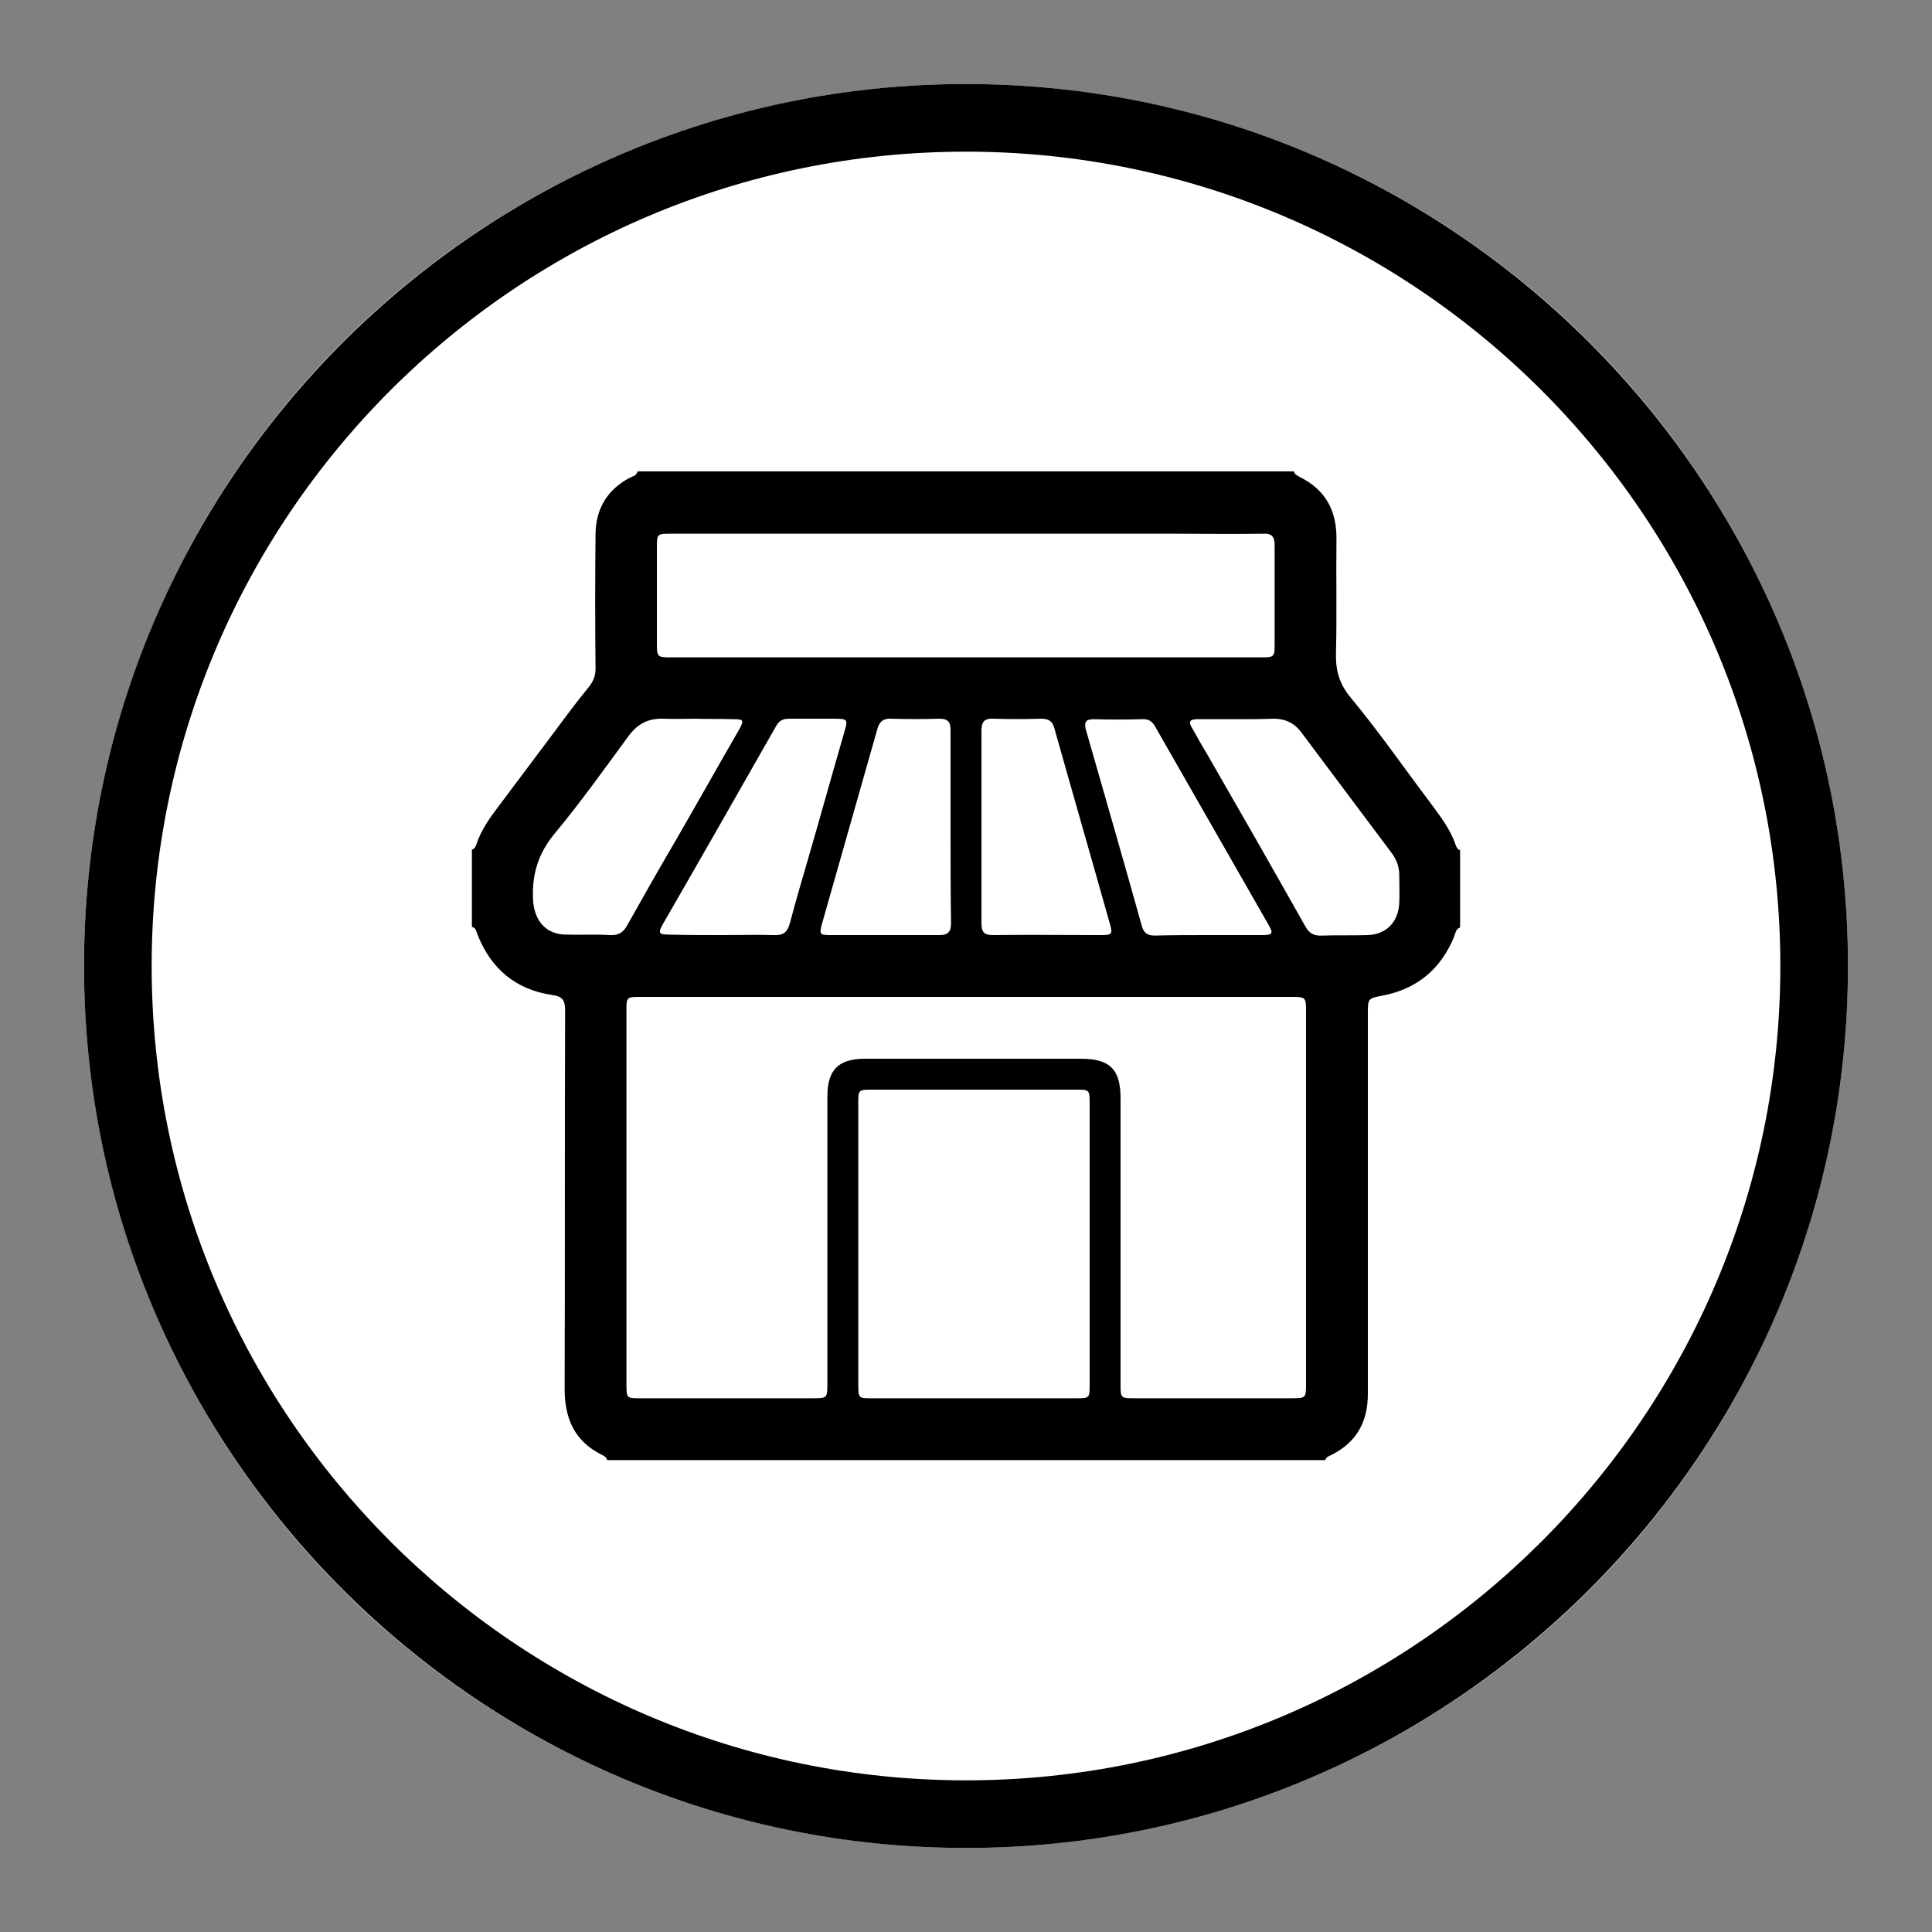
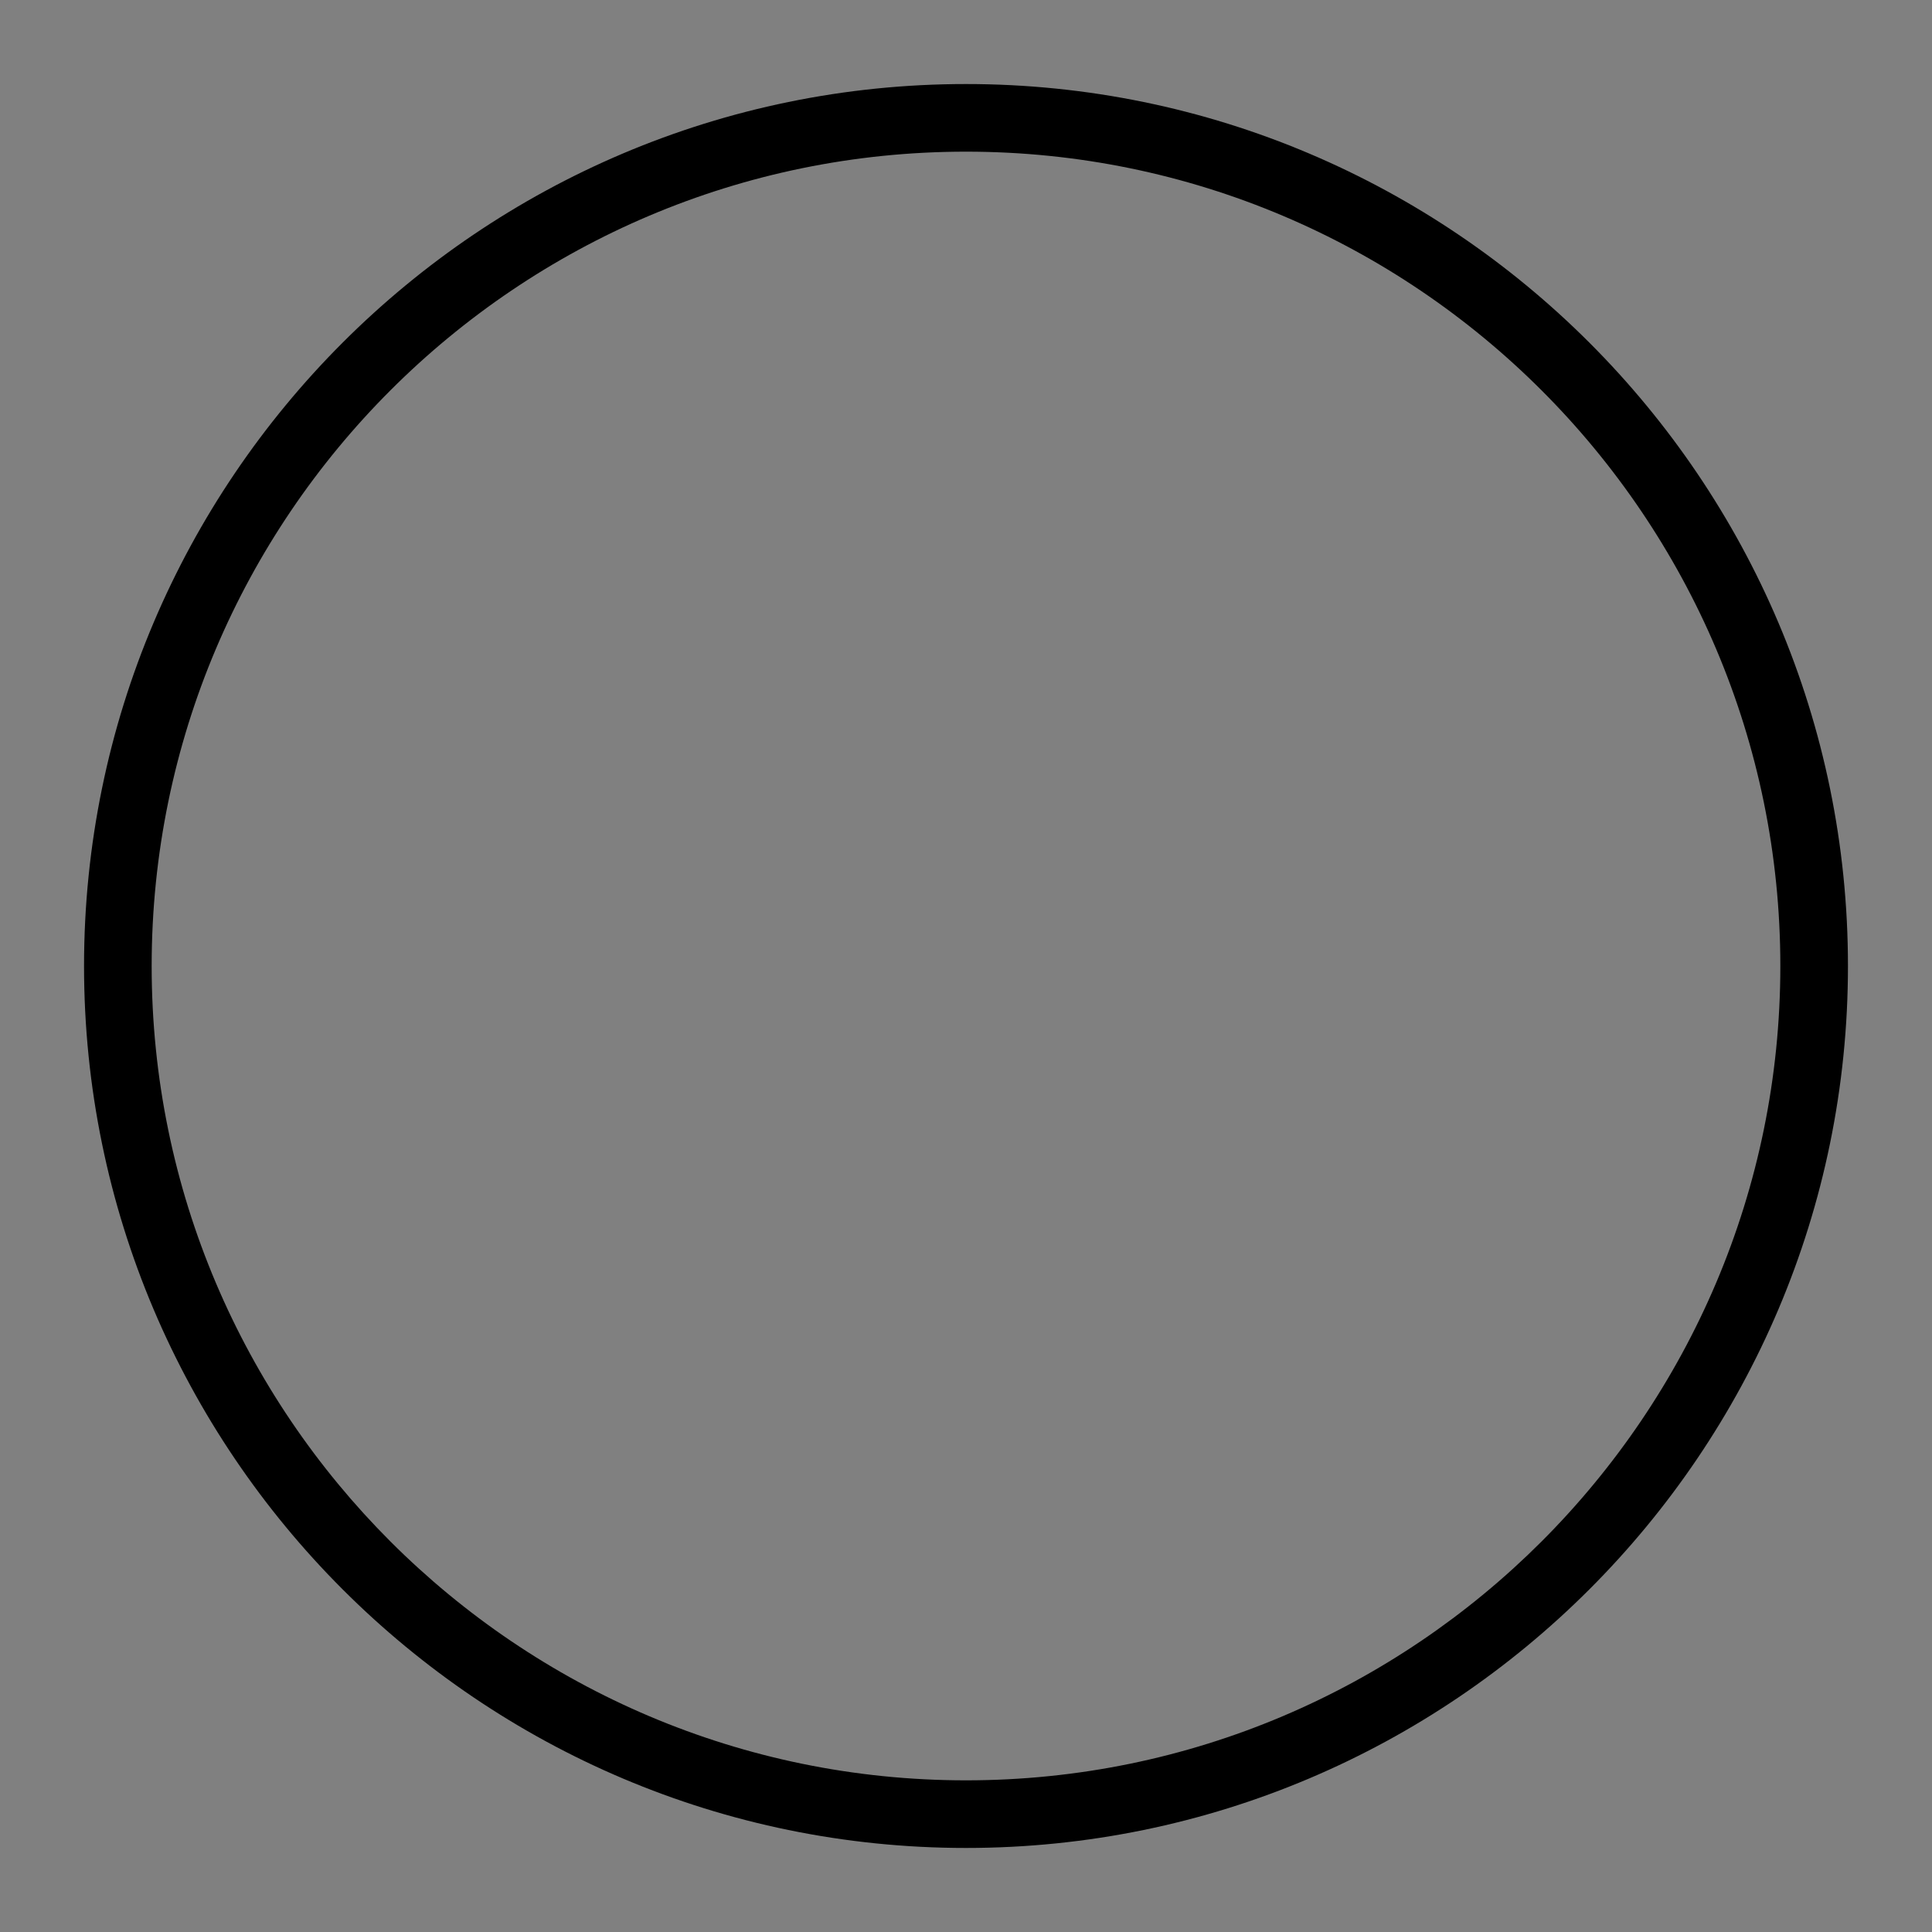
<svg xmlns="http://www.w3.org/2000/svg" version="1.1" id="Layer_1" x="0px" y="0px" viewBox="0 0 400 400" style="enable-background:new 0 0 400 400;" xml:space="preserve">
  <rect x="0" y="0" width="400" height="400" fill="#808080" stroke="none" />
  <style type="text/css">
	.st0{fill:#FFFFFF;}
</style>
-   <circle class="st0" cx="200" cy="200" r="182.6" />
  <path d="M200,382.6C99.3,382.6,17.4,300.7,17.4,200S99.3,17.4,200,17.4S382.6,99.3,382.6,200S300.7,382.6,200,382.6z M200,31.4  C107,31.4,31.4,107,31.4,200S107.1,368.6,200,368.6c93,0,168.6-75.7,168.6-168.6C368.6,107,293,31.4,200,31.4z" />
-   <path d="M302.3,176c0,5.3,0,10.7,0,16c-1,0.4-1,1.4-1.3,2.1c-2.8,6.6-7.6,10.6-14.6,12c-3.2,0.6-3.2,0.6-3.2,3.8  c0,26.2,0,52.4,0,78.7c0,5.7-2.3,10-7.5,12.6c-0.5,0.3-1.2,0.4-1.3,1.1c-49.6,0-99.1,0-148.7,0c-0.1-0.5-0.5-0.8-0.9-1  c-5.8-2.8-7.9-7.5-7.9-13.8c0.1-26.1,0-52.2,0.1-78.3c0-2.1-0.5-2.9-2.7-3.2c-7.5-1.1-12.6-5.4-15.4-12.4c-0.3-0.7-0.3-1.5-1.2-1.7  c0-5.3,0-10.7,0-16c0.5-0.1,0.7-0.5,0.9-1c1-3.1,2.9-5.7,4.8-8.2c3.4-4.5,6.8-9.1,10.2-13.6c2.7-3.6,5.3-7.2,8.1-10.6  c1.1-1.3,1.6-2.5,1.6-4.1c-0.1-9.2-0.1-18.5,0-27.7c0-5.3,2.4-9.3,7.1-11.8c0.6-0.3,1.4-0.4,1.6-1.3c45.3,0,90.6,0,135.9,0  c0.1,0.6,0.6,0.8,1.1,1.1c5.5,2.7,7.8,7.1,7.7,13.1c-0.1,7.8,0.1,15.6-0.1,23.3c-0.1,3.6,0.6,6.4,3.1,9.4c5.8,7,11,14.5,16.5,21.8  c2,2.7,4.1,5.4,5.2,8.7C301.6,175.5,301.8,175.9,302.3,176z M200,206.4c-22.5,0-45,0-67.5,0c-2.8,0-2.8,0.1-2.8,2.8  c0,25.8,0,51.7,0,77.5c0,2.8,0.1,2.8,2.8,2.8c11.9,0,23.7,0,35.6,0c3.2,0,3.2,0,3.2-3.2c0-19.8,0-39.6,0-59.3c0-5.5,2.3-7.8,7.8-7.8  c14.9,0,29.8,0,44.7,0c6,0,8.2,2.2,8.2,8.2c0,19.7,0,39.4,0,59.1c0,3,0,3,3,3c10.7,0,21.4,0,32.2,0c3.2,0,3.2,0,3.2-3.2  c0-25.6,0-51.1,0-76.7c0-3.2,0-3.2-3.2-3.2C244.8,206.4,222.4,206.4,200,206.4z M199.8,136.1c20.4,0,40.9,0,61.3,0  c2.7,0,2.8-0.1,2.8-2.8c0-6.8,0-13.6,0-20.4c0-1.8-0.6-2.5-2.4-2.4c-5.9,0.1-11.9,0-17.8,0c-34.9,0-69.8,0-104.7,0c-3,0-3,0-3,3  c0,6.5,0,12.9,0,19.4c0,3.2,0,3.2,3.2,3.2C159.4,136.1,179.6,136.1,199.8,136.1z M225.6,257.6c0-9.7,0-19.4,0-29.2  c0-2.8-0.1-2.8-2.8-2.8c-14.1,0-28.2,0-42.3,0c-2.8,0-2.8,0.1-2.8,2.8c0,19.4,0,38.9,0,58.3c0,2.8,0.1,2.8,2.8,2.8  c14.1,0,28.2,0,42.3,0c2.8,0,2.8,0,2.8-3C225.6,276.9,225.6,267.2,225.6,257.6z M144.1,148.8c-2.3,0-4.5,0.1-6.8,0  c-3.1-0.1-5.3,1.1-7.1,3.5c-5,6.8-9.9,13.7-15.3,20.2c-3.6,4.3-4.9,8.9-4.5,14.3c0.4,4,2.7,6.6,6.7,6.7c3.1,0.1,6.1-0.1,9.2,0.1  c1.8,0.1,2.8-0.6,3.6-2.1c3.3-5.9,6.6-11.7,10-17.5c4.4-7.6,8.7-15.3,13.1-22.9c1.1-2,1-2.2-1.3-2.2  C149.2,148.8,146.6,148.9,144.1,148.8z M256,148.9c-2.7,0-5.5,0-8.2,0c-1.5,0-1.8,0.6-1,1.8c1,1.8,2,3.6,3.1,5.4  c6.8,11.8,13.6,23.7,20.3,35.6c0.8,1.5,1.8,2.1,3.5,2c3.1-0.1,6.3,0,9.4-0.1c3.9-0.1,6.4-2.7,6.6-6.6c0.1-1.9,0-3.9,0-5.8  c0-1.7-0.5-3.1-1.5-4.5c-6.3-8.4-12.5-16.7-18.8-25.1c-1.4-1.9-3.3-2.8-5.7-2.8C261,148.9,258.5,148.9,256,148.9z M196.8,171.4  c0-6.7,0-13.4,0-20.2c0-1.7-0.5-2.4-2.3-2.4c-3.3,0.1-6.7,0.1-10,0c-1.7-0.1-2.5,0.7-2.9,2.3c-3.8,13.4-7.6,26.7-11.4,40.1  c-0.6,2.2-0.5,2.4,1.7,2.4c7.5,0,15,0,22.6,0c1.9,0,2.4-0.8,2.4-2.5C196.8,184.5,196.8,177.9,196.8,171.4z M203.2,171.2  c0,6.7,0,13.3,0,20c0,1.8,0.6,2.4,2.4,2.4c7.5-0.1,14.9,0,22.4,0c2.2,0,2.4-0.2,1.8-2.3c-3.8-13.5-7.7-27-11.5-40.5  c-0.4-1.5-1.2-2-2.7-2c-3.3,0.1-6.7,0.1-10,0c-1.8-0.1-2.4,0.7-2.4,2.5C203.2,157.9,203.2,164.6,203.2,171.2z M149.8,193.6  c3.5,0,6.9-0.1,10.4,0c2.1,0.1,2.9-0.7,3.4-2.7c1.2-4.5,2.5-9,3.8-13.4c2.5-8.6,4.9-17.3,7.4-25.9c0.8-2.7,0.7-2.8-2.2-2.8  c-3.1,0-6.1,0-9.2,0c-1.3,0-2.1,0.4-2.7,1.5c-7.8,13.7-15.6,27.4-23.5,41.1c-1,1.8-0.8,2.1,1.4,2.1  C142.4,193.6,146.1,193.6,149.8,193.6z M250.2,193.6c3.7,0,7.3,0,11,0c2.3,0,2.5-0.3,1.4-2.2c-7.8-13.6-15.6-27.3-23.4-40.9  c-0.6-1.1-1.4-1.7-2.7-1.6c-3.3,0.1-6.7,0.1-10,0c-1.6,0-2.1,0.5-1.7,2.1c3.9,13.6,7.8,27.1,11.6,40.7c0.4,1.5,1.2,2,2.7,2  C242.9,193.6,246.6,193.6,250.2,193.6z" />
</svg>